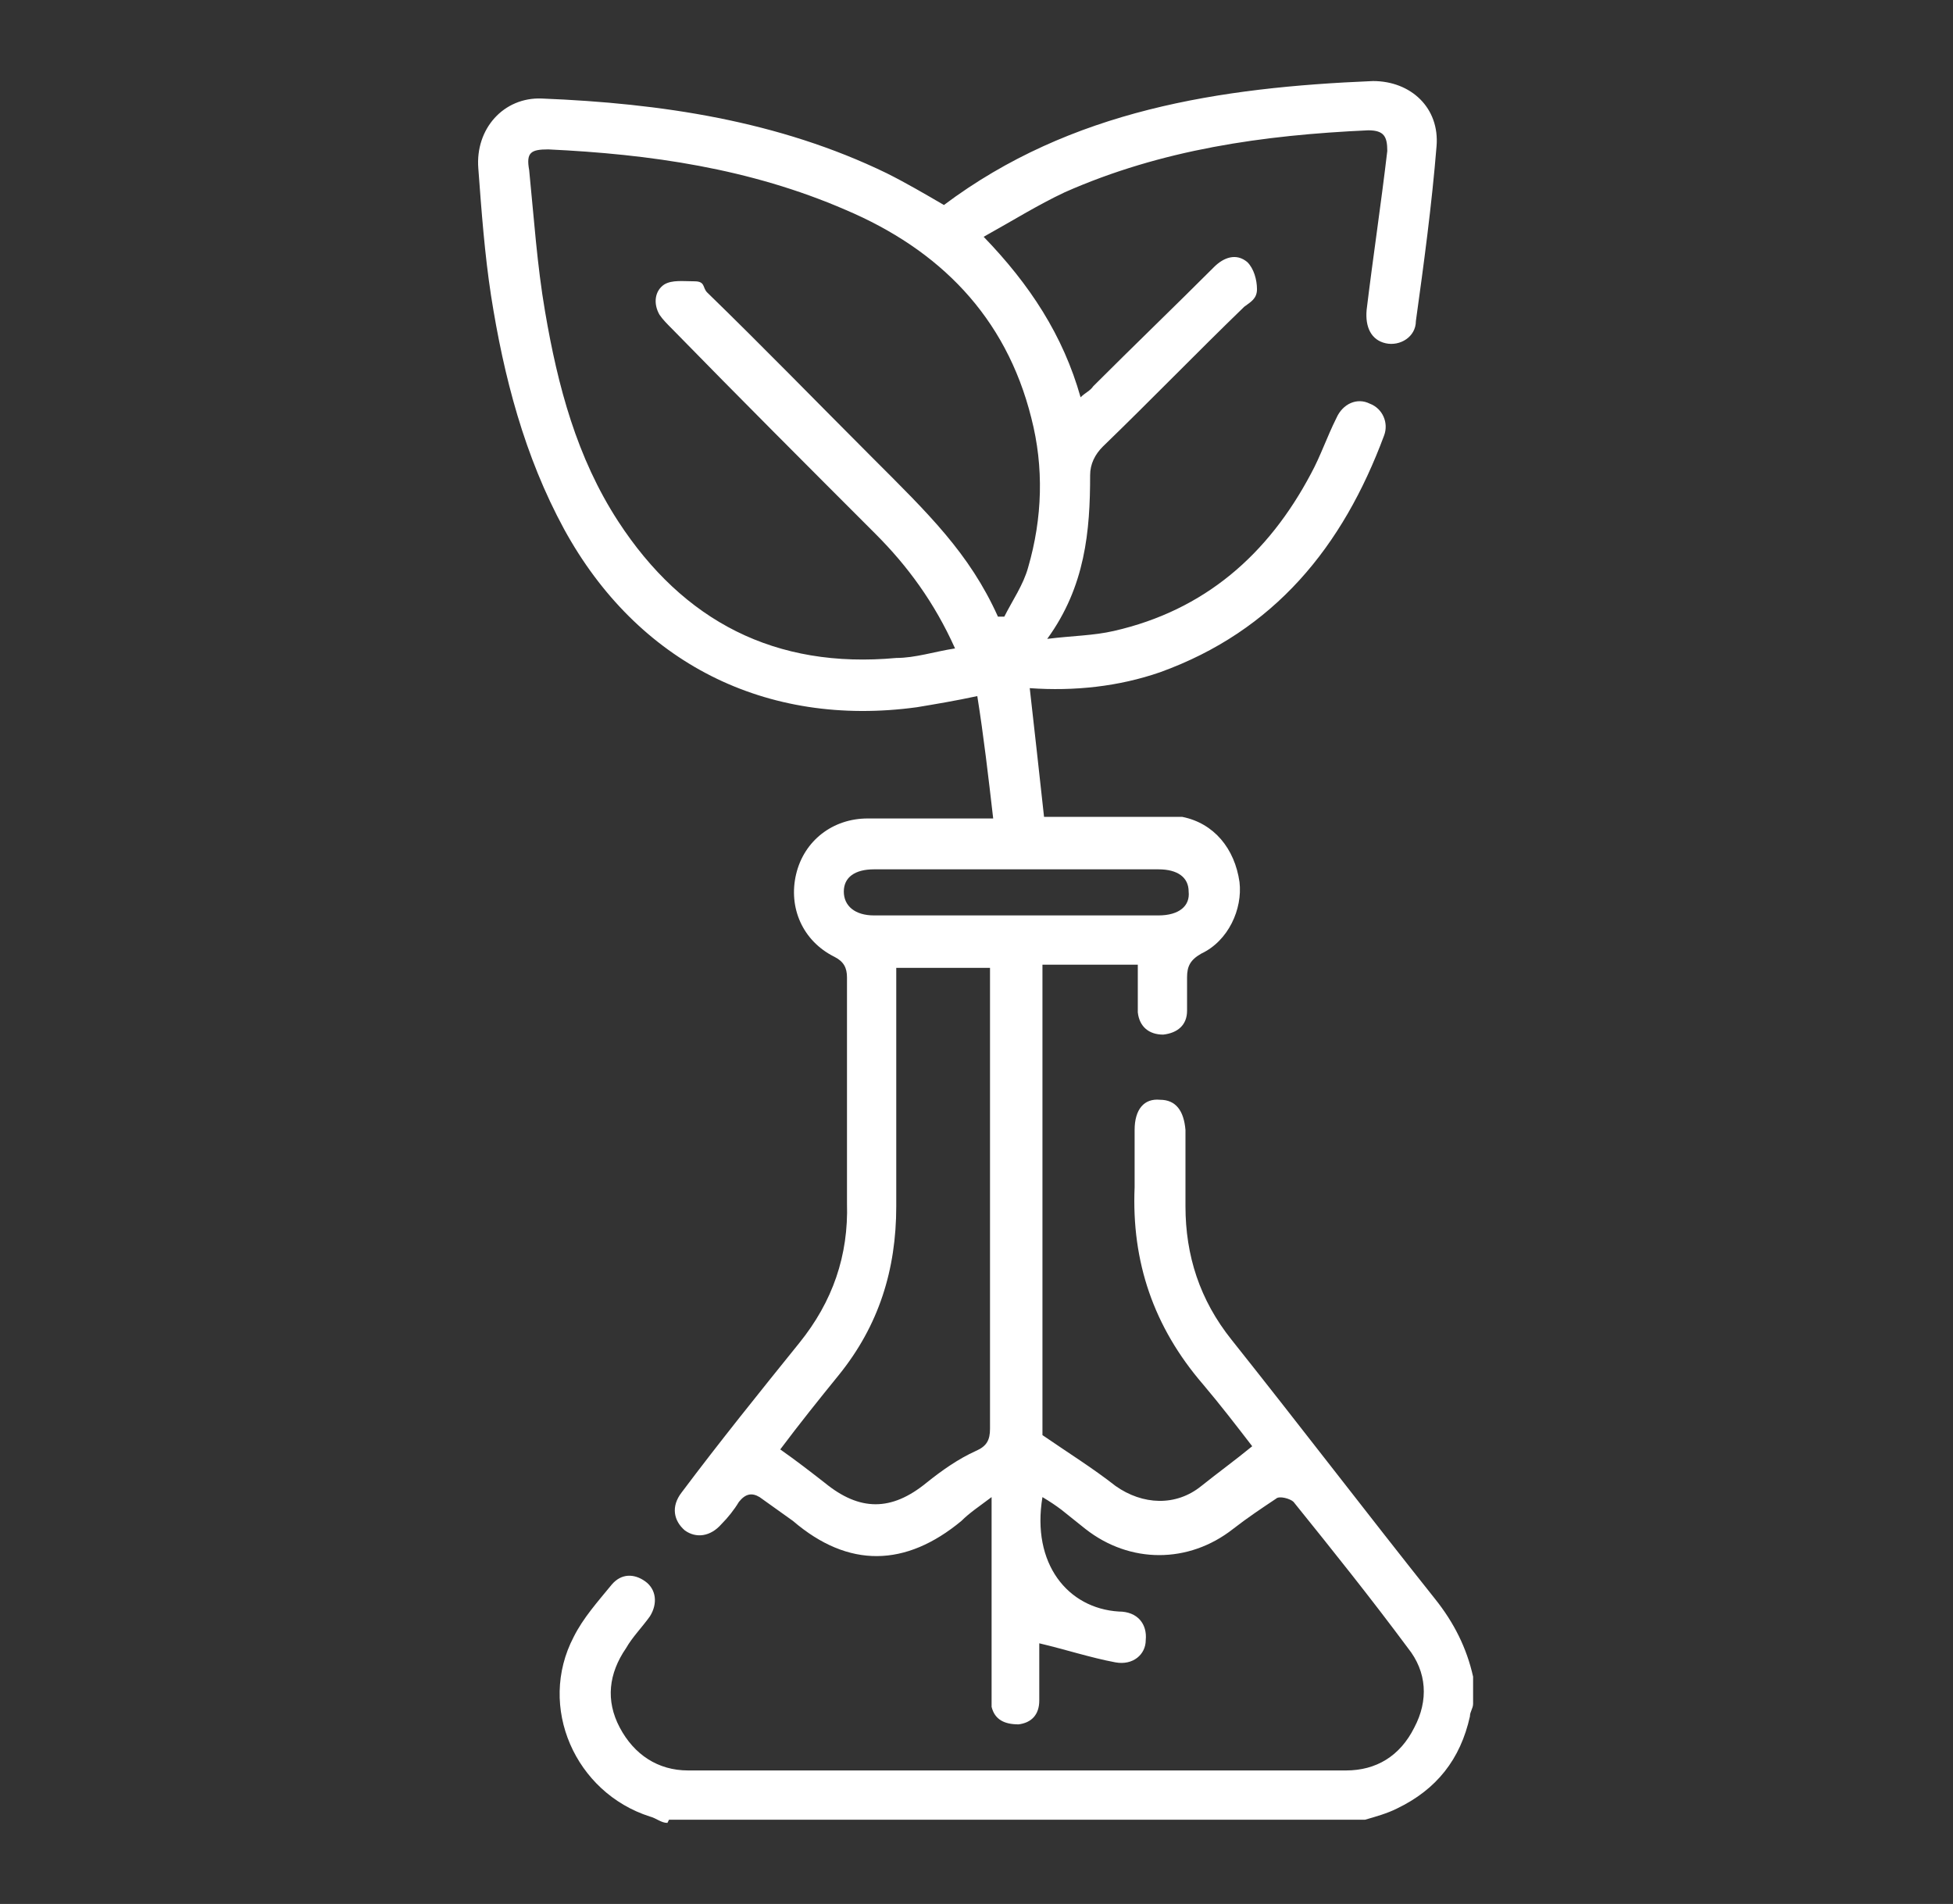
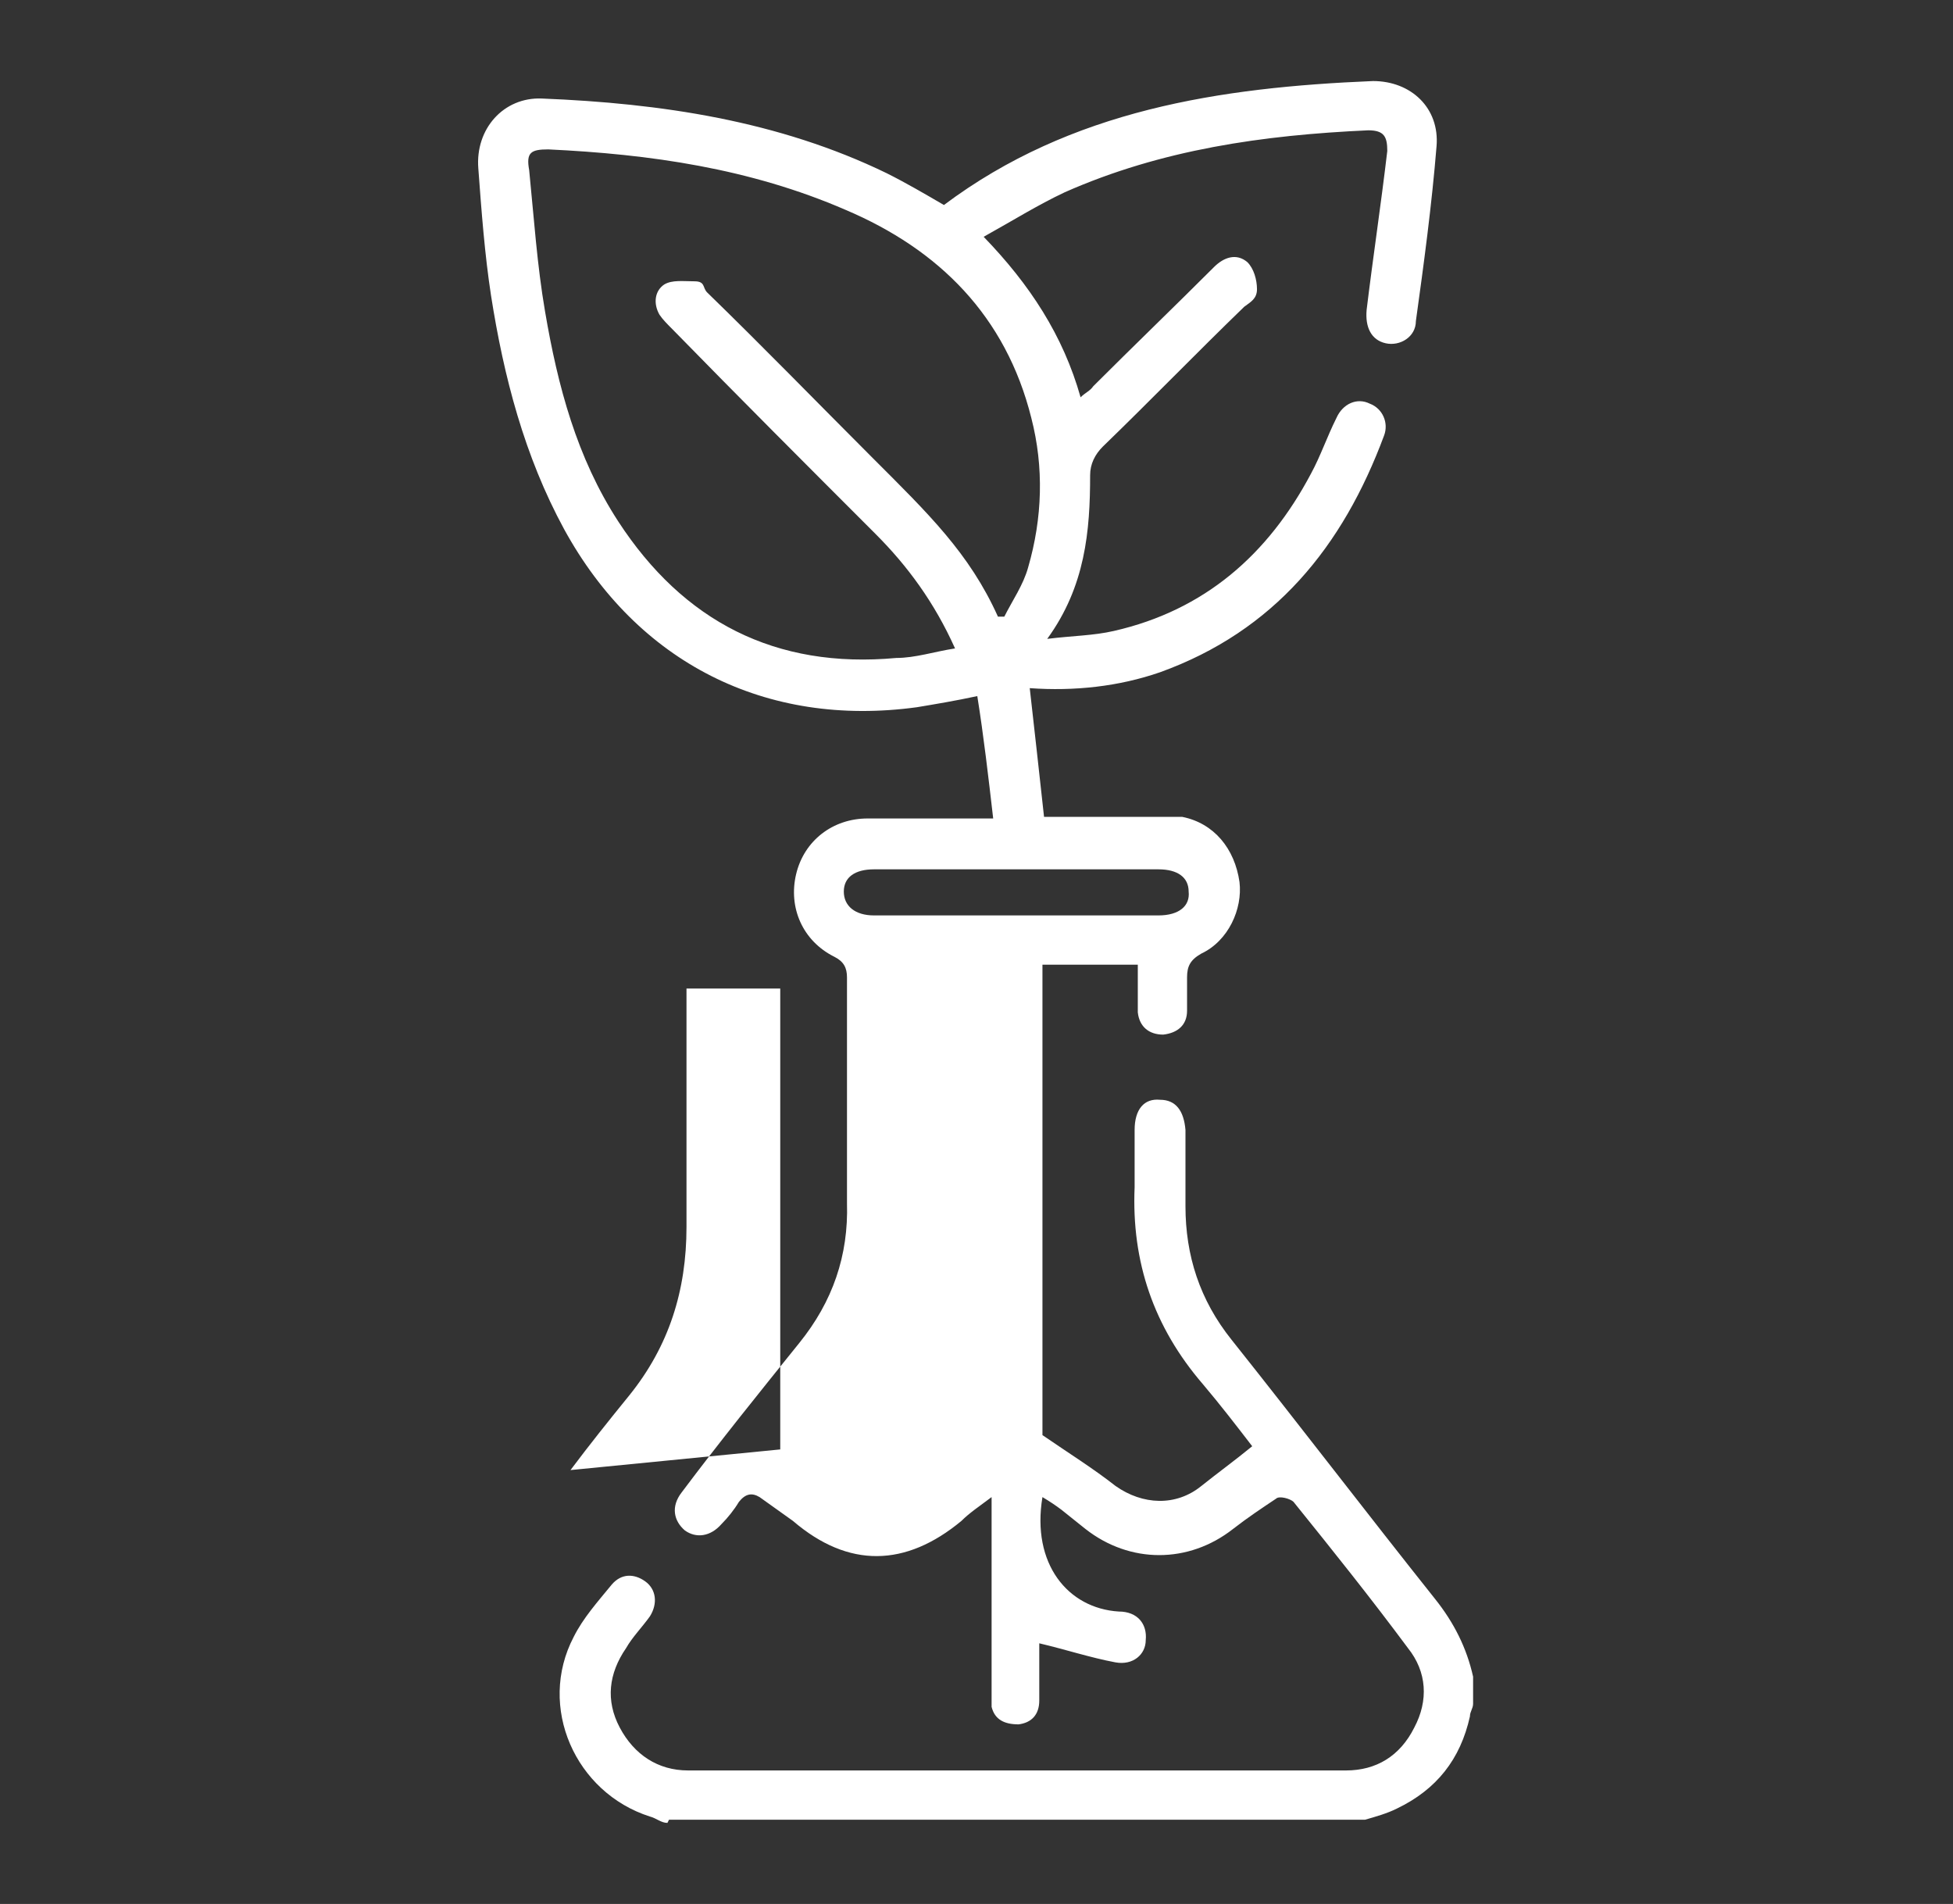
<svg xmlns="http://www.w3.org/2000/svg" id="Layer_1" data-name="Layer 1" viewBox="0 0 122.9 119.8">
  <rect x="0" y="0" width="122.9" height="119.8" fill="#333333" stroke="none" />
  <defs>
    <style>      .cls-1 {        fill: #fff;        stroke-width: 0px;      }    </style>
  </defs>
-   <path class="cls-1" d="M42,114.7c-.4,0-.7-.3-1.1-.4-4.7-1.5-7.1-6.9-4.8-11.3.6-1.2,1.5-2.2,2.4-3.3.6-.7,1.4-.7,2.1-.2.7.5.8,1.4.3,2.2-.5.7-1.1,1.3-1.5,2-1.1,1.6-1.3,3.3-.4,5,.9,1.7,2.4,2.7,4.3,2.7h41.4c1.9,0,3.4-.9,4.3-2.7.9-1.7.8-3.5-.4-5-2.3-3.1-4.7-6.1-7.2-9.2-.2-.2-.9-.4-1.1-.2-.9.6-1.8,1.2-2.7,1.9-2.8,2.2-6.5,2.2-9.3,0-.5-.4-1-.8-1.5-1.2-.4-.3-.7-.5-1.2-.8-.7,4.2,1.6,7,4.8,7.2,1.2,0,1.8.8,1.7,1.8,0,.9-.8,1.6-1.9,1.4-1.6-.3-3.1-.8-4.8-1.2v3.6c0,.9-.5,1.4-1.3,1.5-.9,0-1.5-.3-1.7-1.1,0-.4,0-.8,0-1.2v-12c-.8.6-1.4,1-1.9,1.5-3.5,2.9-7.1,3-10.6,0-.7-.5-1.4-1-2.1-1.5-.5-.3-.9-.2-1.3.3-.3.5-.7,1-1.1,1.4-.7.8-1.6.9-2.3.4-.7-.6-.9-1.5-.2-2.4,2.4-3.2,4.9-6.3,7.4-9.4,2.1-2.6,3.1-5.5,3-8.8v-14.2c0-.6-.2-1-.8-1.3-2-1-2.9-3.1-2.4-5.2.5-2.1,2.3-3.5,4.5-3.5h7.9c-.3-2.6-.6-5.2-1-7.7-1.4.3-2.6.5-3.8.7-9.5,1.3-17.6-2.8-22.2-11.2-2.5-4.6-3.8-9.6-4.6-14.7-.4-2.6-.6-5.3-.8-8-.2-2.5,1.6-4.5,4-4.4,7.5.3,14.9,1.4,21.7,4.7,1.2.6,2.4,1.3,3.6,2,8-6,17.4-7.4,27-7.8,2.4,0,4.2,1.7,4,4.1-.3,3.7-.8,7.4-1.3,11,0,1-1,1.6-1.9,1.4s-1.3-1-1.2-2.1c.4-3.3.9-6.6,1.3-10,0-.9-.2-1.3-1.2-1.3-6.6.3-13,1.2-19.1,3.9-1.7.8-3.3,1.8-5.1,2.8,2.9,3,5,6.2,6.1,10.1.3-.3.6-.4.8-.7,2.5-2.5,5.1-5,7.6-7.5.6-.6,1.4-.9,2.1-.3.4.4.6,1.1.6,1.7s-.4.8-.8,1.1c-3,2.9-5.9,5.9-8.9,8.8-.5.5-.8,1.1-.8,1.8,0,3.5-.3,7-2.7,10.3,1.6-.2,2.9-.2,4.2-.5,5.7-1.3,9.7-4.8,12.4-9.9.6-1.1,1-2.3,1.6-3.5.4-.9,1.3-1.3,2.1-.9.8.3,1.2,1.2.9,2-2.6,7-6.9,12.3-14.1,14.9-2.6.9-5.4,1.2-8.2,1,.3,2.7.6,5.3.9,8.1h7c.6,0,1.2,0,1.7,0,2,.4,3.3,2,3.6,4.1.2,1.7-.7,3.7-2.4,4.5-.7.4-.9.8-.9,1.5v2.1c0,.9-.6,1.4-1.5,1.5-.9,0-1.5-.5-1.6-1.4v-3h-6v29.6c1.6,1.1,3.2,2.1,4.6,3.2,1.7,1.2,3.8,1.3,5.4,0,1-.8,2.1-1.6,3.2-2.5-1-1.3-2-2.6-3.1-3.9-3.1-3.6-4.5-7.7-4.3-12.4v-3.6c0-1.3.6-2,1.6-1.9,1,0,1.5.7,1.6,1.9v4.8c0,3.1.9,5.9,2.9,8.4,4.3,5.4,8.5,10.9,12.8,16.3,1.2,1.5,2,3.1,2.4,4.9v1.7c0,.3-.2.5-.2.8-.6,2.7-2.1,4.6-4.6,5.8-.6.3-1.3.5-2,.7h-44,.2ZM62.8,38.8h.4c.5-1,1.2-2,1.5-3.1.9-3.1,1-6.3.2-9.4-1.6-6.4-5.8-10.6-11.7-13.1-6-2.6-12.3-3.5-18.7-3.8-1.1,0-1.4.2-1.2,1.3.3,3,.5,6,1,8.9.8,4.7,2,9.2,4.6,13.2,4.1,6.3,9.9,9.3,17.5,8.6,1.2,0,2.4-.4,3.7-.6-1.3-2.9-3-5.2-5-7.2-4.3-4.3-8.6-8.6-12.8-12.9-.3-.3-.6-.6-.8-.9-.4-.7-.3-1.5.3-1.9.5-.3,1.2-.2,1.9-.2s.5.4.8.7c3.5,3.4,6.9,6.9,10.4,10.4s6.1,6,7.9,10ZM49.1,91.2c1,.7,1.9,1.4,2.8,2.1,2.2,1.8,4.2,1.8,6.4,0,1-.8,2-1.5,3.1-2,.7-.3.9-.7.9-1.4v-29h-5.9v15c0,4-1.1,7.5-3.6,10.6-1.3,1.6-2.5,3.1-3.7,4.7ZM64.1,54.7h-9.1c-1.2,0-1.9.5-1.9,1.4s.7,1.5,1.9,1.5h17.9c1.3,0,2-.6,1.9-1.5,0-.9-.7-1.4-1.9-1.4h-8.9,0Z" />
+   <path class="cls-1" d="M42,114.7c-.4,0-.7-.3-1.1-.4-4.7-1.5-7.1-6.9-4.8-11.3.6-1.2,1.5-2.2,2.4-3.3.6-.7,1.4-.7,2.1-.2.7.5.8,1.4.3,2.2-.5.7-1.1,1.3-1.5,2-1.1,1.6-1.3,3.3-.4,5,.9,1.7,2.4,2.7,4.3,2.7h41.4c1.9,0,3.4-.9,4.3-2.7.9-1.7.8-3.5-.4-5-2.3-3.1-4.7-6.1-7.2-9.2-.2-.2-.9-.4-1.1-.2-.9.6-1.8,1.2-2.7,1.9-2.8,2.2-6.5,2.2-9.3,0-.5-.4-1-.8-1.5-1.2-.4-.3-.7-.5-1.2-.8-.7,4.2,1.6,7,4.8,7.2,1.2,0,1.8.8,1.7,1.8,0,.9-.8,1.6-1.9,1.4-1.6-.3-3.1-.8-4.8-1.2v3.6c0,.9-.5,1.4-1.3,1.5-.9,0-1.5-.3-1.7-1.1,0-.4,0-.8,0-1.2v-12c-.8.6-1.4,1-1.9,1.5-3.5,2.9-7.1,3-10.6,0-.7-.5-1.4-1-2.1-1.5-.5-.3-.9-.2-1.3.3-.3.5-.7,1-1.1,1.4-.7.8-1.6.9-2.3.4-.7-.6-.9-1.5-.2-2.4,2.4-3.2,4.9-6.3,7.4-9.4,2.1-2.6,3.1-5.5,3-8.8v-14.2c0-.6-.2-1-.8-1.3-2-1-2.9-3.1-2.4-5.2.5-2.1,2.3-3.5,4.5-3.5h7.9c-.3-2.6-.6-5.2-1-7.7-1.4.3-2.6.5-3.8.7-9.5,1.3-17.6-2.8-22.2-11.2-2.5-4.6-3.8-9.6-4.6-14.7-.4-2.6-.6-5.3-.8-8-.2-2.5,1.6-4.5,4-4.4,7.5.3,14.9,1.4,21.7,4.7,1.2.6,2.4,1.3,3.6,2,8-6,17.4-7.4,27-7.8,2.4,0,4.2,1.7,4,4.1-.3,3.7-.8,7.4-1.3,11,0,1-1,1.6-1.9,1.4s-1.3-1-1.2-2.1c.4-3.3.9-6.6,1.3-10,0-.9-.2-1.3-1.2-1.3-6.6.3-13,1.2-19.1,3.9-1.7.8-3.3,1.8-5.1,2.8,2.9,3,5,6.2,6.1,10.1.3-.3.6-.4.8-.7,2.5-2.5,5.1-5,7.6-7.5.6-.6,1.4-.9,2.1-.3.4.4.6,1.1.6,1.7s-.4.8-.8,1.1c-3,2.9-5.9,5.9-8.9,8.8-.5.5-.8,1.1-.8,1.8,0,3.5-.3,7-2.7,10.3,1.6-.2,2.9-.2,4.2-.5,5.7-1.3,9.7-4.8,12.4-9.9.6-1.1,1-2.3,1.6-3.5.4-.9,1.3-1.3,2.1-.9.8.3,1.2,1.2.9,2-2.6,7-6.9,12.3-14.1,14.9-2.6.9-5.4,1.2-8.2,1,.3,2.7.6,5.3.9,8.1h7c.6,0,1.2,0,1.7,0,2,.4,3.3,2,3.6,4.1.2,1.7-.7,3.7-2.4,4.5-.7.4-.9.8-.9,1.5v2.1c0,.9-.6,1.4-1.5,1.5-.9,0-1.5-.5-1.6-1.4v-3h-6v29.6c1.6,1.1,3.2,2.1,4.6,3.2,1.7,1.2,3.8,1.3,5.4,0,1-.8,2.1-1.6,3.2-2.5-1-1.3-2-2.6-3.1-3.9-3.1-3.6-4.5-7.7-4.3-12.4v-3.6c0-1.3.6-2,1.6-1.9,1,0,1.5.7,1.6,1.9v4.8c0,3.1.9,5.9,2.9,8.4,4.3,5.4,8.5,10.9,12.8,16.3,1.2,1.5,2,3.1,2.4,4.9v1.7c0,.3-.2.5-.2.8-.6,2.7-2.1,4.6-4.6,5.8-.6.3-1.3.5-2,.7h-44,.2ZM62.8,38.8h.4c.5-1,1.2-2,1.5-3.1.9-3.1,1-6.3.2-9.4-1.6-6.4-5.8-10.6-11.7-13.1-6-2.6-12.3-3.5-18.7-3.8-1.1,0-1.4.2-1.2,1.3.3,3,.5,6,1,8.9.8,4.7,2,9.2,4.6,13.2,4.1,6.3,9.9,9.3,17.5,8.6,1.2,0,2.4-.4,3.7-.6-1.3-2.9-3-5.2-5-7.2-4.3-4.3-8.6-8.6-12.8-12.9-.3-.3-.6-.6-.8-.9-.4-.7-.3-1.5.3-1.9.5-.3,1.2-.2,1.9-.2s.5.4.8.7c3.5,3.4,6.9,6.9,10.4,10.4s6.1,6,7.9,10ZM49.1,91.2v-29h-5.9v15c0,4-1.1,7.5-3.6,10.6-1.3,1.6-2.5,3.1-3.7,4.7ZM64.1,54.7h-9.1c-1.2,0-1.9.5-1.9,1.4s.7,1.5,1.9,1.5h17.9c1.3,0,2-.6,1.9-1.5,0-.9-.7-1.4-1.9-1.4h-8.9,0Z" />
</svg>